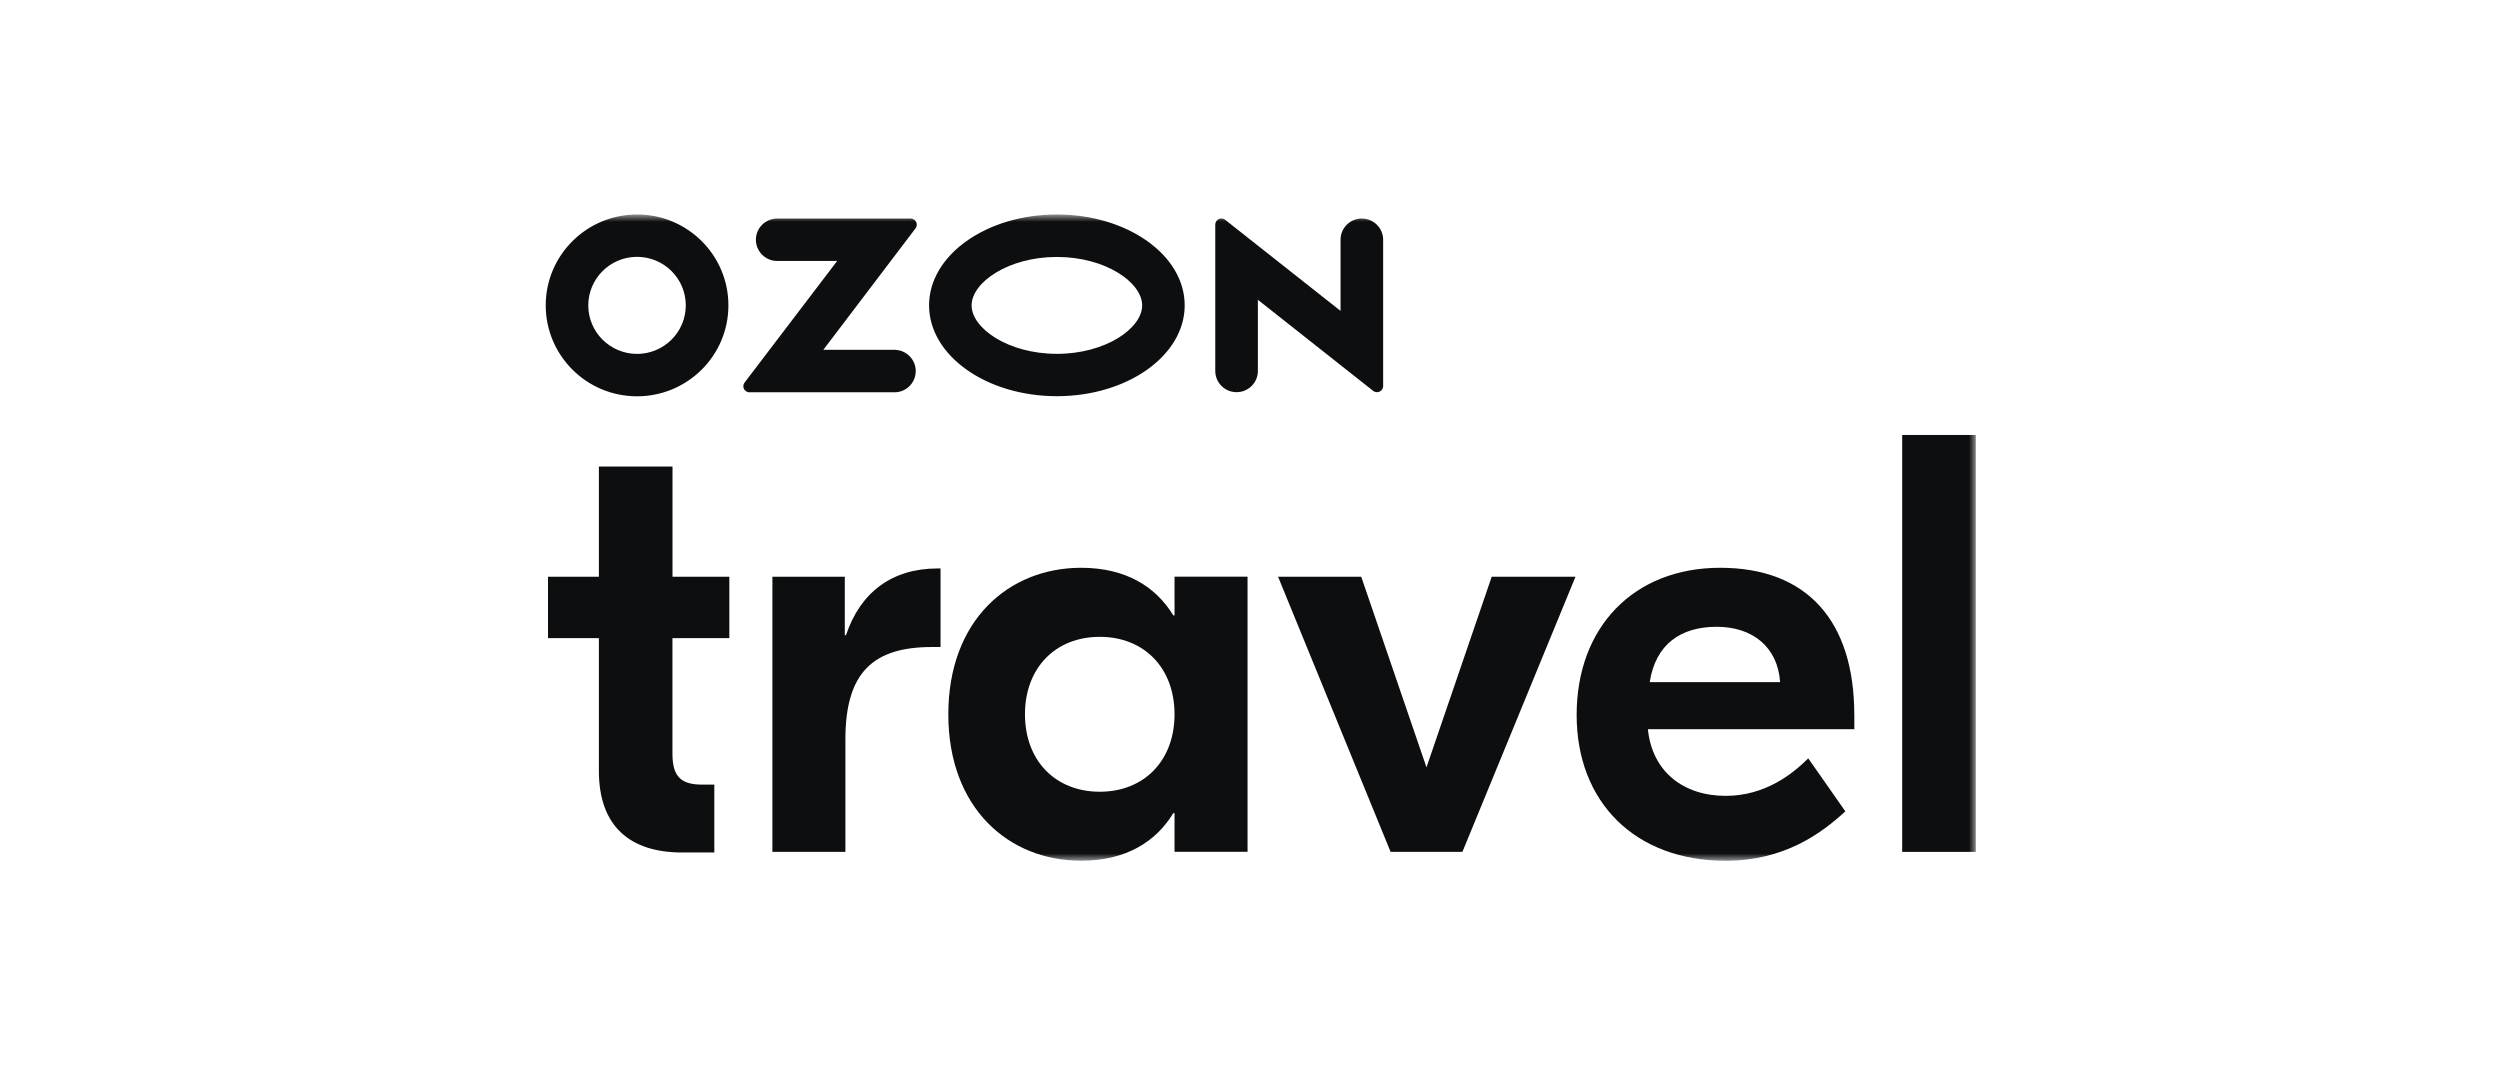
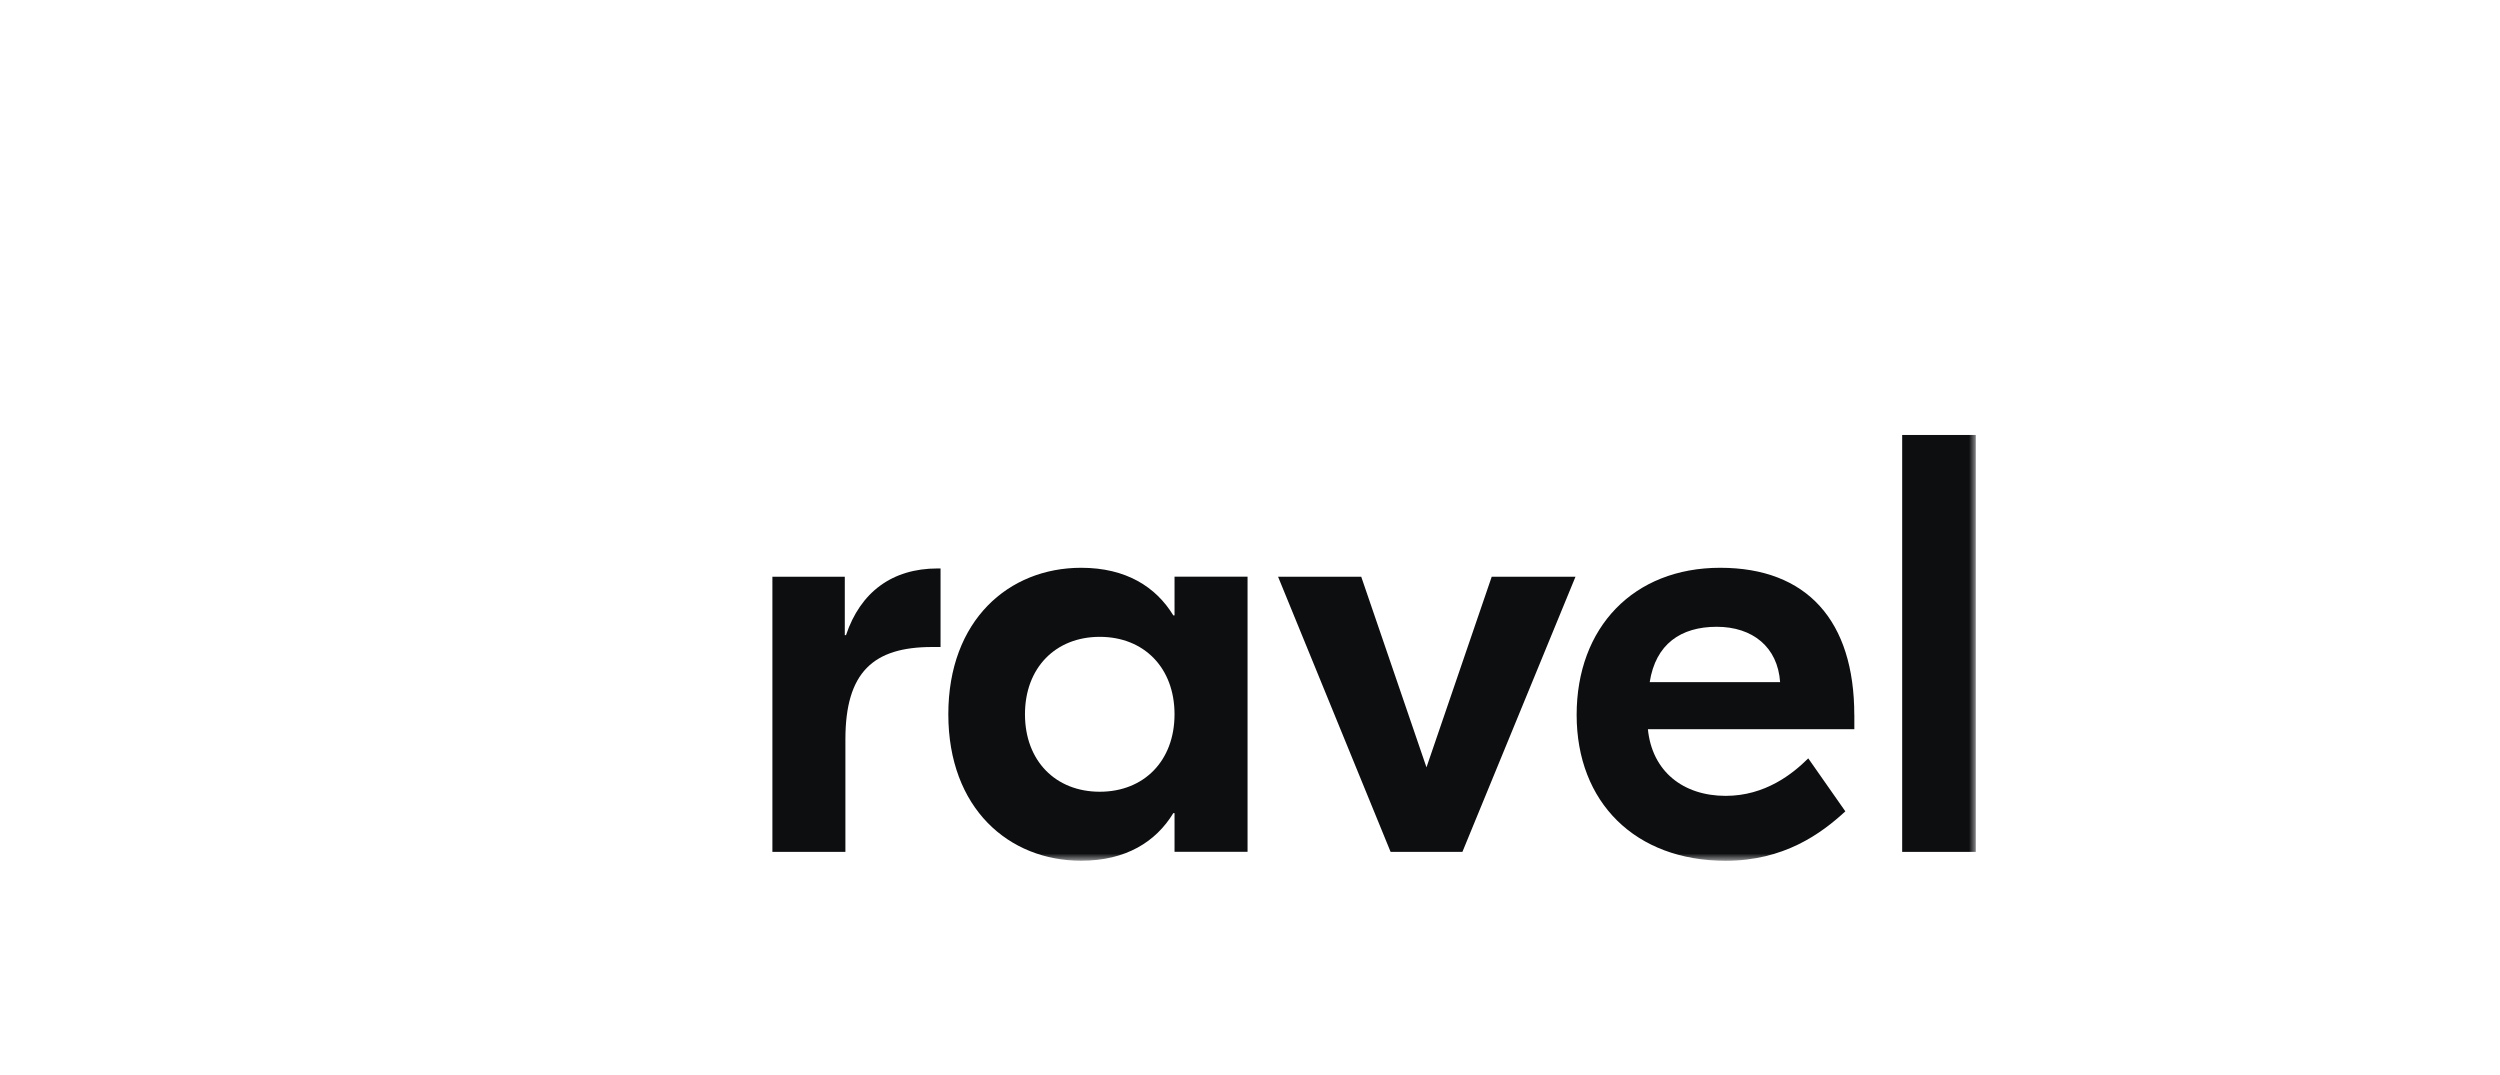
<svg xmlns="http://www.w3.org/2000/svg" width="186" height="80" viewBox="0 0 186 80" fill="none">
  <mask id="mask0_1753_23291" style="mask-type:luminance" maskUnits="userSpaceOnUse" x="40" y="16" width="107" height="48">
    <path d="M147 16H40V64H147V16Z" fill="white" />
  </mask>
  <g mask="url(#mask0_1753_23291)">
-     <path d="M66.63 26.027H61.255L68.117 16.987C68.268 16.787 68.227 16.501 68.022 16.35C67.944 16.293 67.85 16.26 67.751 16.26H57.823C56.948 16.26 56.238 16.967 56.238 17.837C56.238 18.708 56.948 19.415 57.823 19.415H62.286L55.4 28.459C55.248 28.655 55.281 28.941 55.483 29.092C55.565 29.154 55.663 29.191 55.766 29.186H66.626C67.501 29.141 68.174 28.398 68.129 27.527C68.088 26.718 67.439 26.072 66.626 26.031V26.023L66.63 26.027ZM101.321 16.256C100.447 16.256 99.737 16.963 99.737 17.833V23.13L91.159 16.358C90.966 16.199 90.679 16.227 90.519 16.423C90.453 16.505 90.416 16.607 90.416 16.714V27.601C90.416 28.471 91.126 29.178 92.001 29.178C92.875 29.178 93.586 28.471 93.586 27.601V22.304L102.163 29.08C102.364 29.235 102.652 29.203 102.808 29.003C102.869 28.921 102.906 28.823 102.906 28.721V17.837C102.906 16.967 102.196 16.26 101.321 16.26M78.632 26.326C75.002 26.326 72.288 24.421 72.288 22.721C72.288 21.021 75.002 19.117 78.632 19.117C82.262 19.117 84.976 21.021 84.976 22.721C84.976 24.421 82.27 26.326 78.632 26.326ZM78.632 15.957C73.38 15.957 69.123 18.982 69.123 22.717C69.123 26.452 73.38 29.477 78.632 29.477C83.883 29.477 88.141 26.452 88.141 22.717C88.141 18.982 83.883 15.957 78.632 15.957ZM47.402 26.33C45.398 26.33 43.772 24.72 43.768 22.725C43.768 20.731 45.39 19.113 47.39 19.108C49.393 19.108 51.019 20.719 51.023 22.713C51.023 24.711 49.402 26.326 47.402 26.33ZM47.402 15.957C43.649 15.957 40.602 18.982 40.602 22.717C40.602 26.452 43.641 29.485 47.394 29.485C51.147 29.485 54.193 26.46 54.193 22.725V22.717C54.193 18.986 51.155 15.957 47.402 15.957Z" fill="#0D0E10" />
-     <path d="M50.03 47.471V56.069C50.03 57.708 50.609 58.374 52.21 58.374H53.146V63.425H50.744C46.872 63.425 44.557 61.476 44.557 57.356V47.475H40.771V42.91H44.557V34.712H50.034V42.91H54.263V47.475H50.034L50.03 47.471Z" fill="#0D0E10" />
-     <path d="M69.977 48.137H69.353C64.988 48.137 62.898 49.996 62.898 55.007V63.38H57.466V42.91H62.853V47.254H62.943C64.011 44.062 66.372 42.293 69.755 42.293H69.977V48.141V48.137Z" fill="#0D0E10" />
+     <path d="M69.977 48.137H69.353C64.988 48.137 62.898 49.996 62.898 55.007V63.38H57.466V42.91H62.853V47.254H62.943C64.011 44.062 66.372 42.293 69.755 42.293H69.977V48.137Z" fill="#0D0E10" />
    <path d="M70.555 53.143C70.555 46.142 75.051 42.243 80.438 42.243C83.776 42.243 86.002 43.662 87.295 45.787H87.385V42.906H92.818V63.376H87.385V60.495H87.295C86.006 62.62 83.776 64.038 80.438 64.038C75.051 64.038 70.555 60.14 70.555 53.139V53.143ZM87.385 53.143C87.385 49.686 85.115 47.381 81.822 47.381C78.529 47.381 76.258 49.686 76.258 53.143C76.258 56.6 78.529 58.905 81.822 58.905C85.115 58.905 87.385 56.6 87.385 53.143Z" fill="#0D0E10" />
    <path d="M117.216 42.91L108.803 63.38H103.461L95.089 42.91H101.276L106.13 57.091L110.983 42.91H117.216Z" fill="#0D0E10" />
    <path d="M137.963 53.188V54.25H122.603C122.915 57.397 125.23 59.212 128.392 59.212C131.332 59.212 133.377 57.573 134.534 56.421L137.294 60.364C135.466 62.048 132.707 64.042 128.388 64.042C121.666 64.042 117.302 59.698 117.302 53.188C117.302 46.678 121.531 42.243 127.985 42.243C134.44 42.243 137.959 46.187 137.959 53.188H137.963ZM122.734 50.752H132.44C132.264 48.137 130.391 46.633 127.723 46.633C125.054 46.633 123.181 47.916 122.738 50.752H122.734Z" fill="#0D0E10" />
    <path d="M147 63.38H141.522V32.362H147V63.38Z" fill="#0D0E10" />
  </g>
</svg>